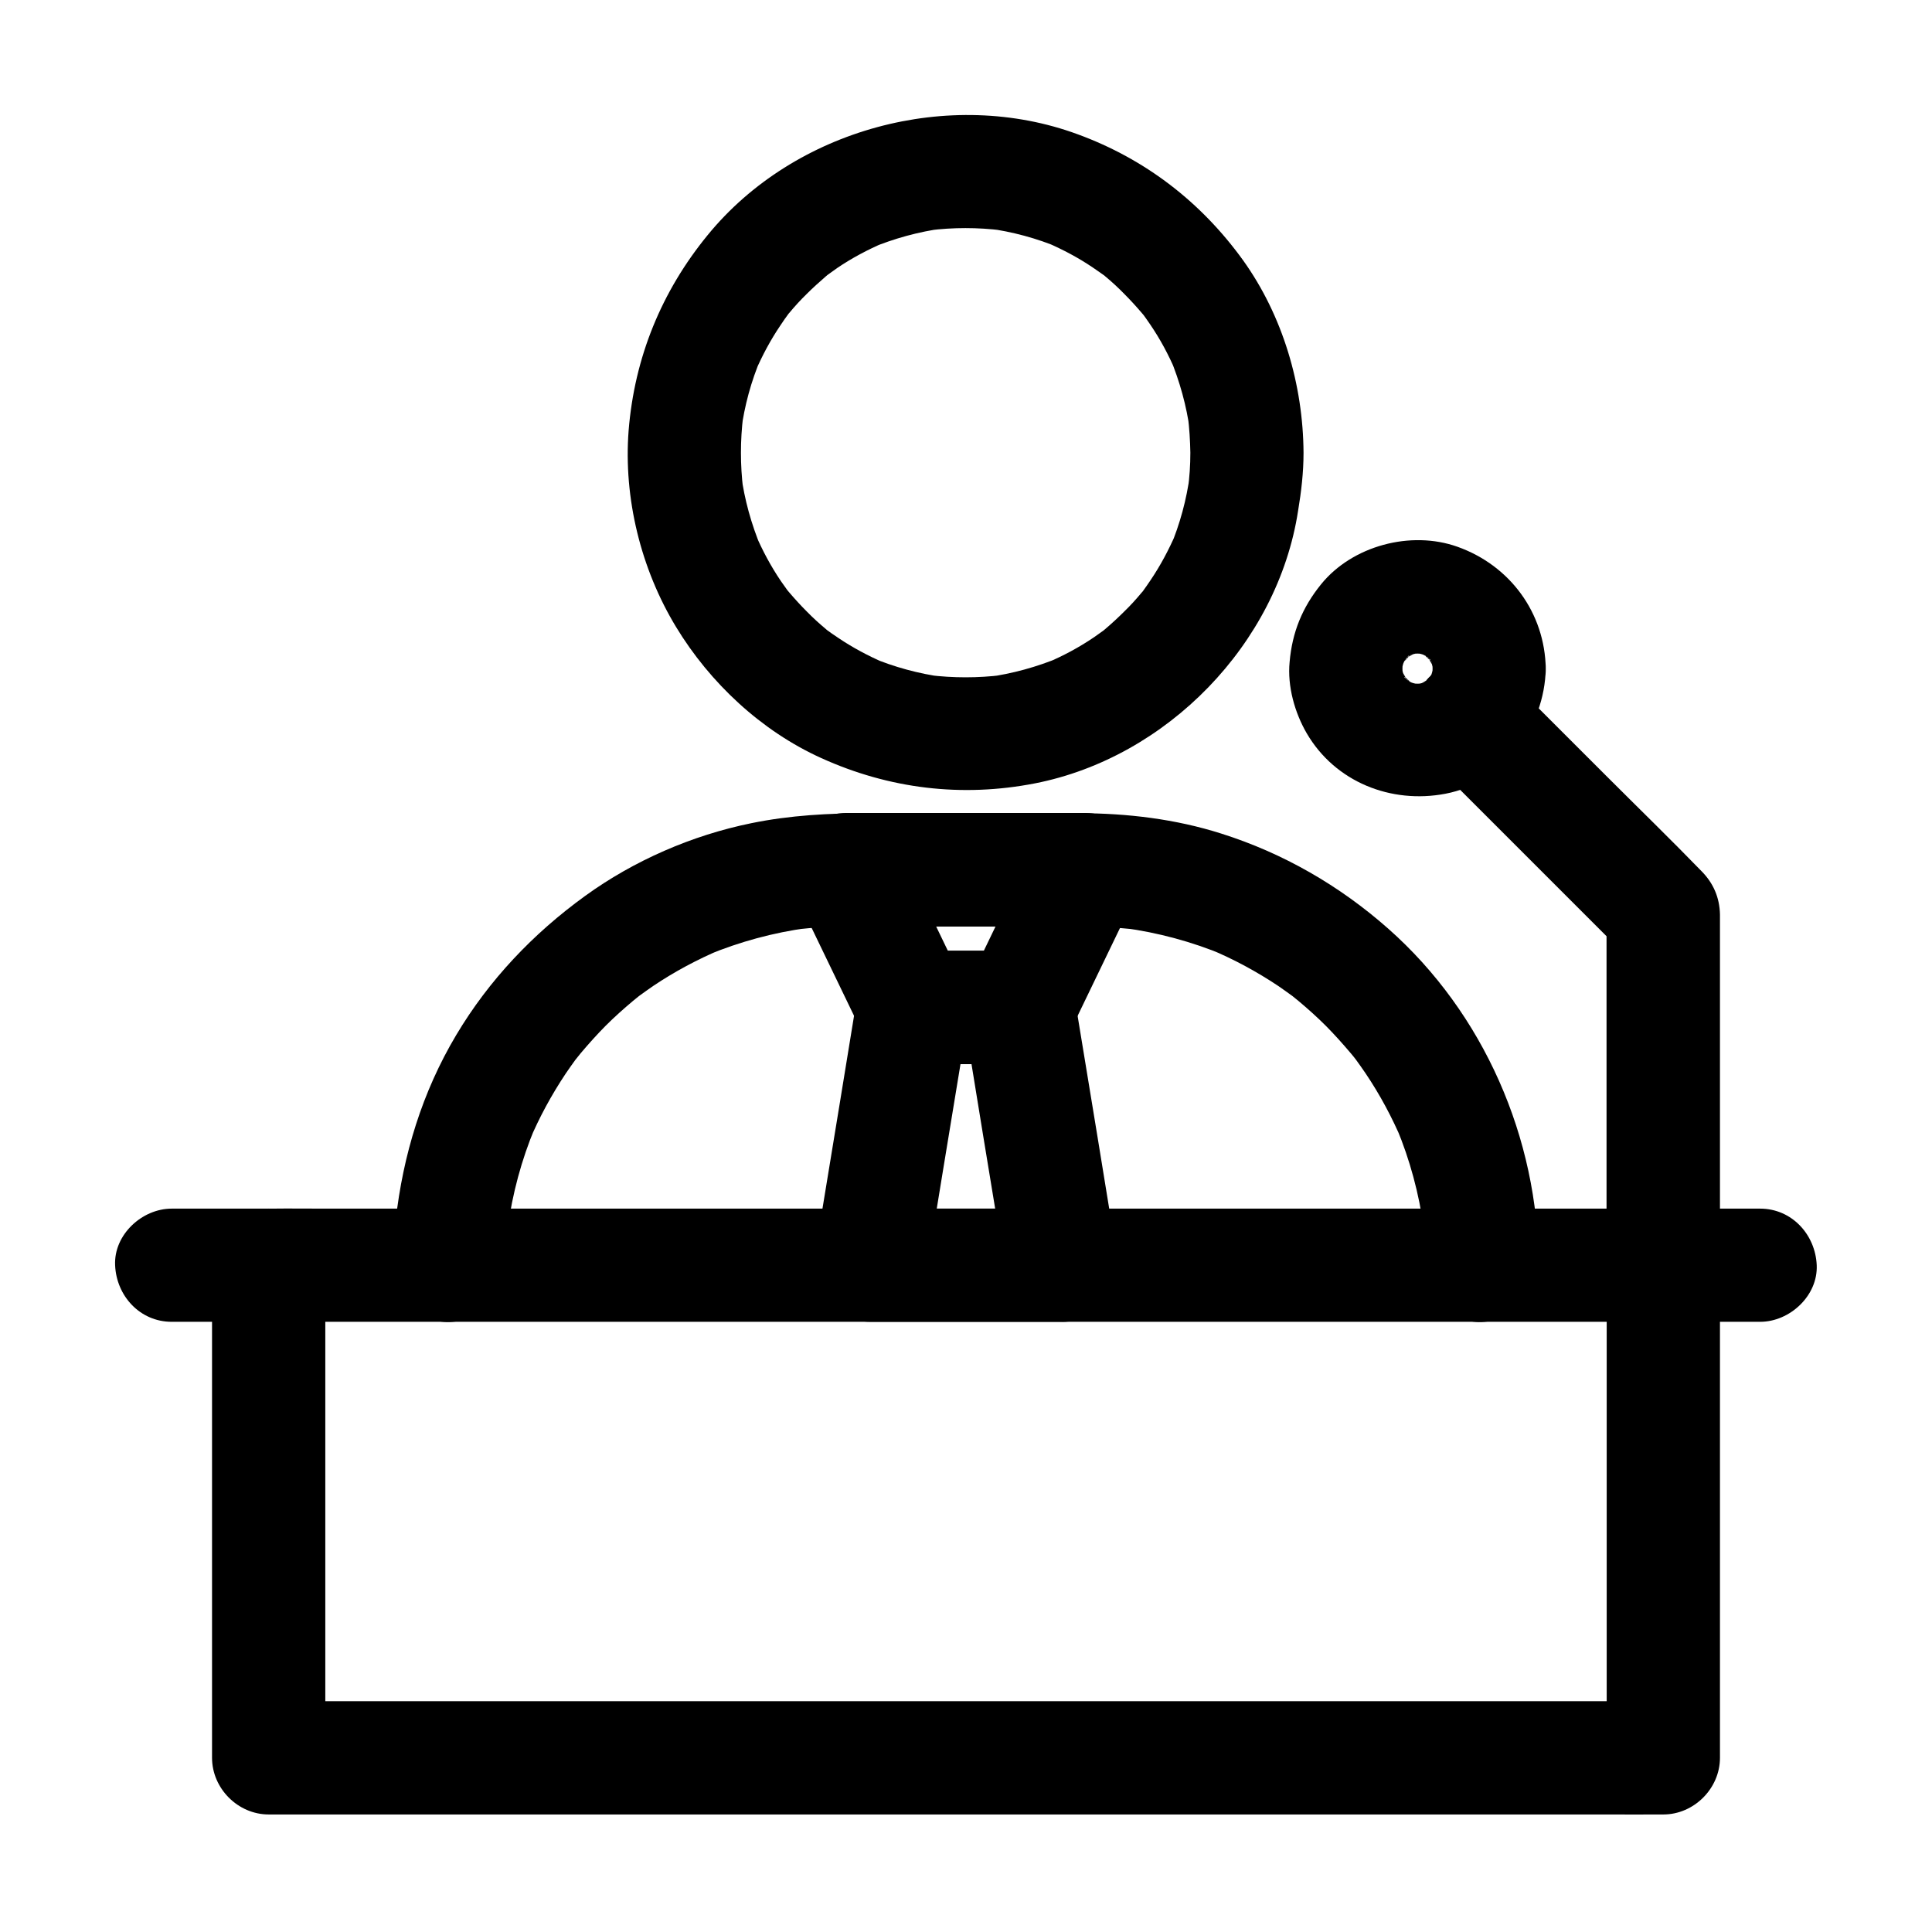
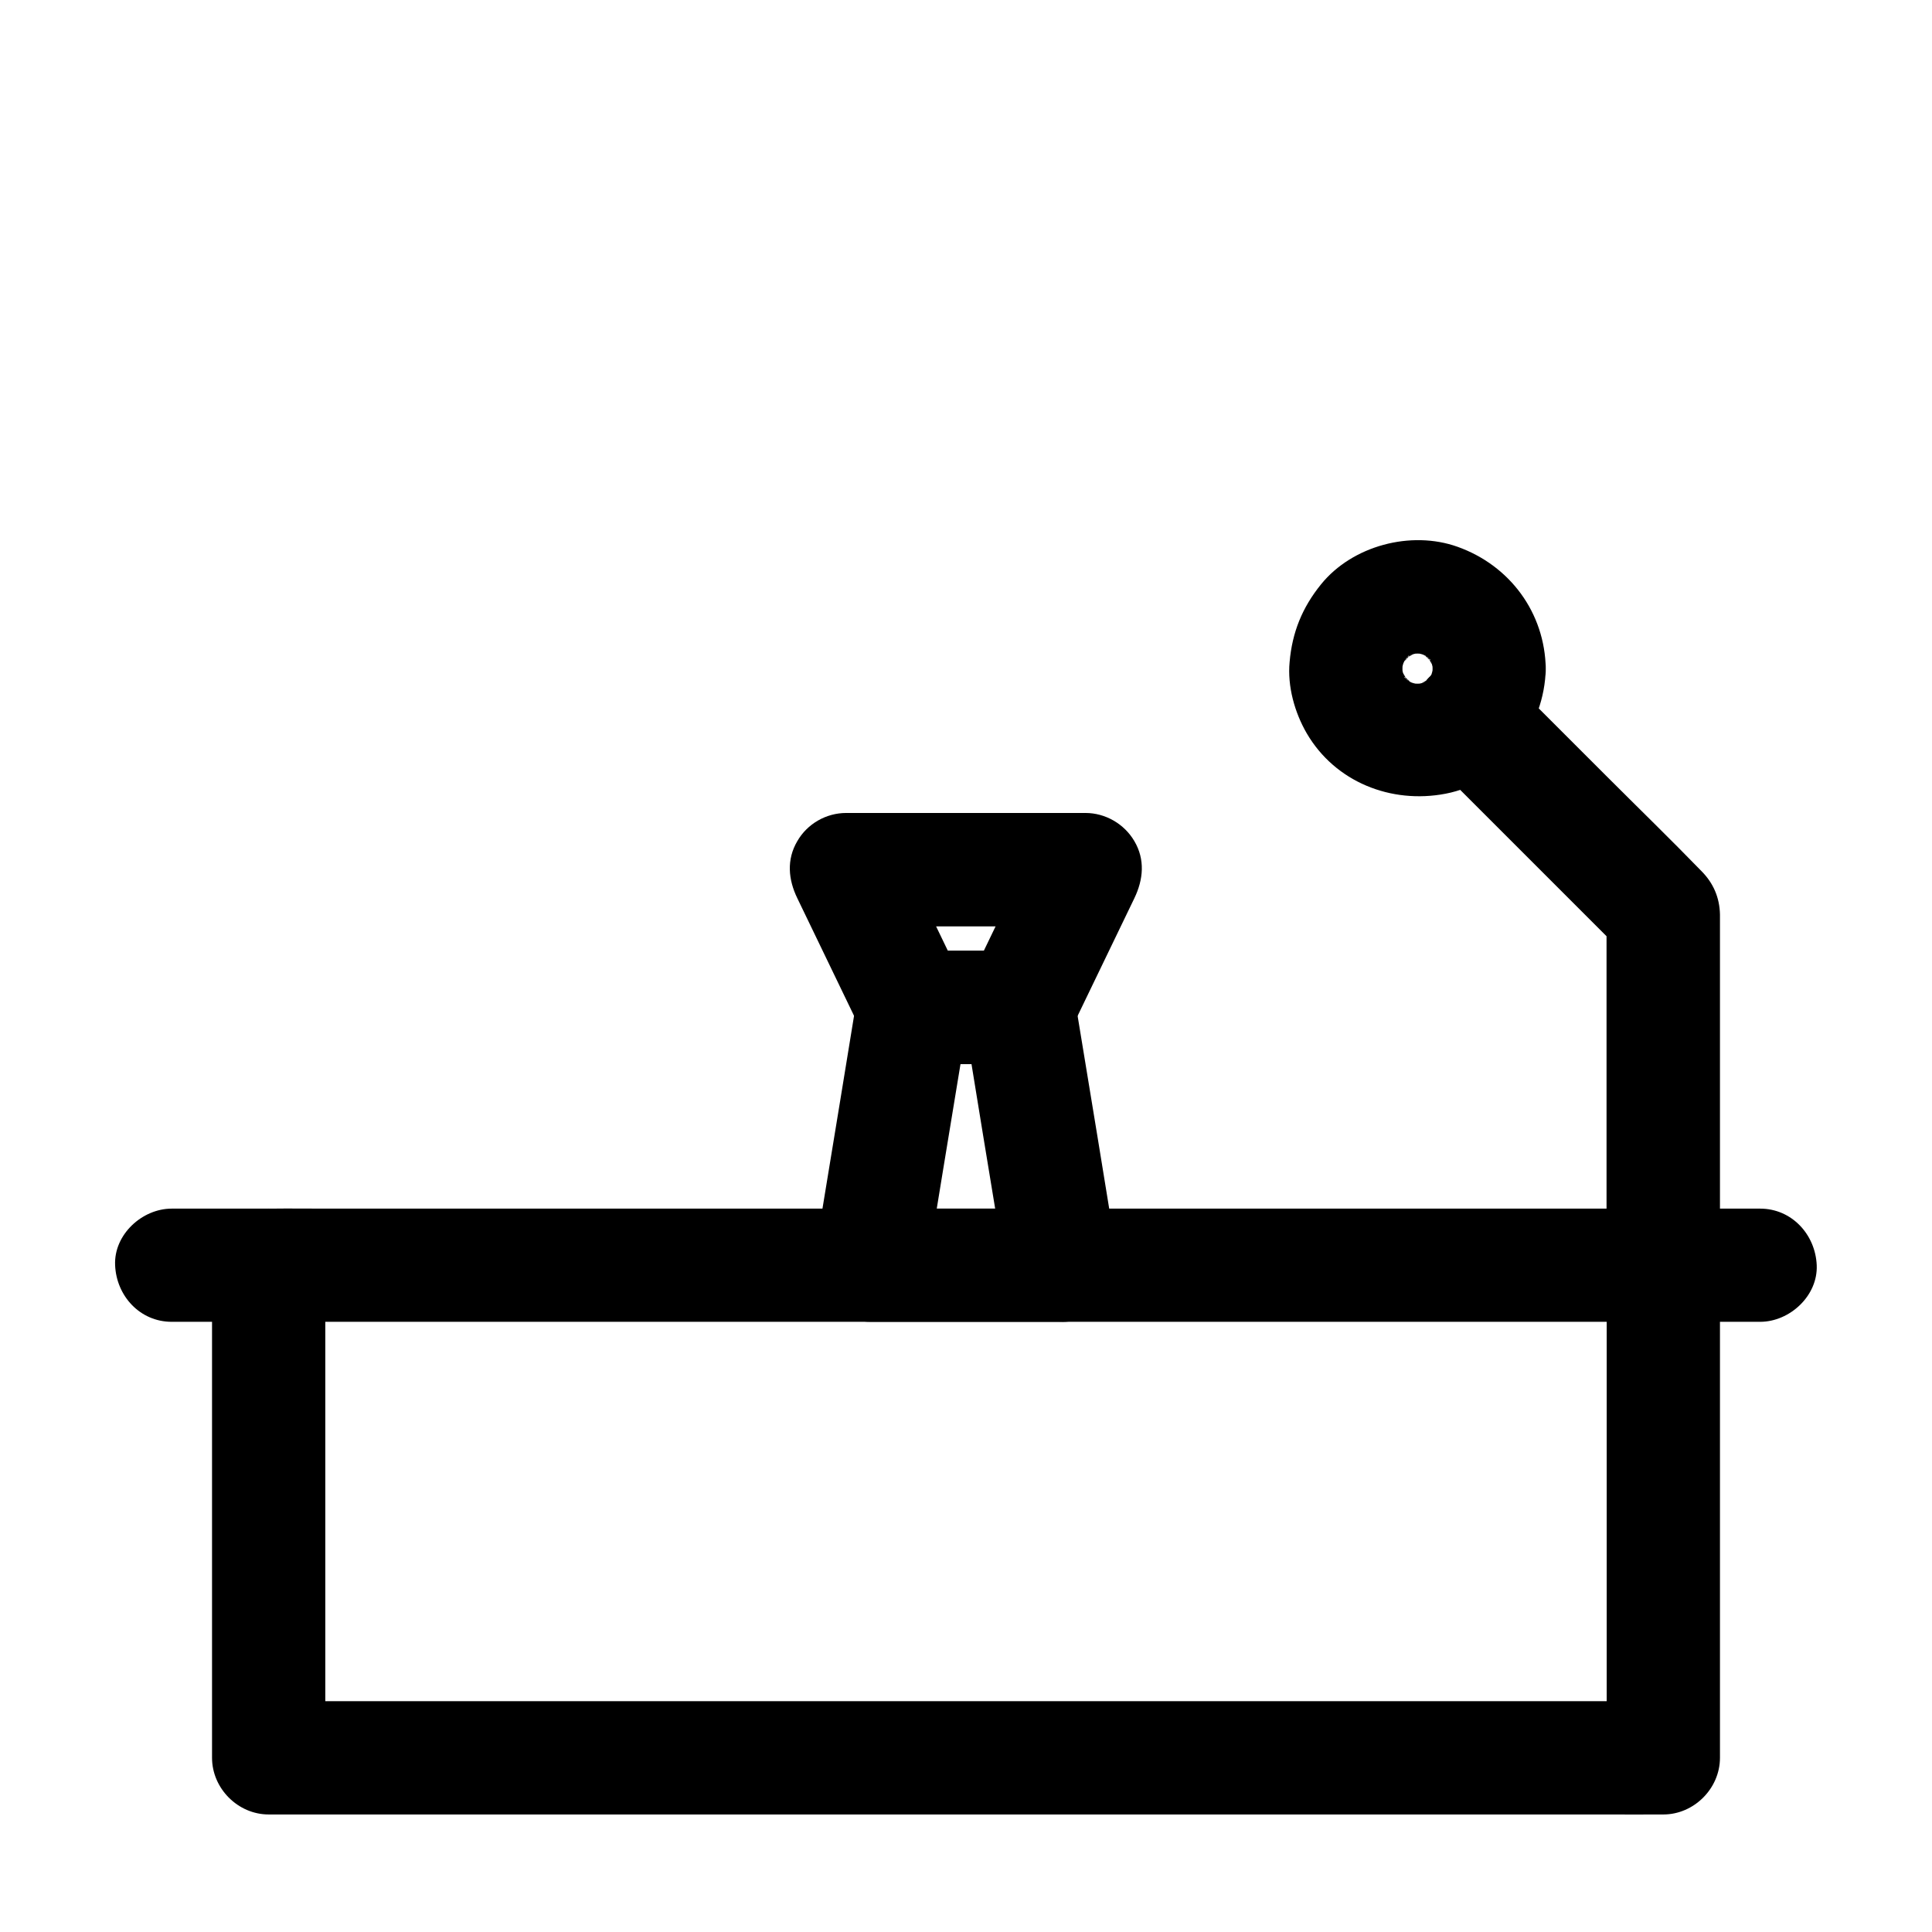
<svg xmlns="http://www.w3.org/2000/svg" width="24" height="24" viewBox="0 0 24 24" fill="none">
  <path d="M21.865 15.014C21.464 15.014 21.063 15.014 20.663 15.014C20.294 15.014 19.943 15.337 19.959 15.717C19.976 16.099 20.269 16.42 20.663 16.42H21.865C22.233 16.42 22.584 16.096 22.568 15.717C22.552 15.337 22.259 15.014 21.865 15.014Z" fill="black" />
  <path d="M3.335 15.014C2.934 15.014 2.534 15.014 2.133 15.014C1.765 15.014 1.413 15.337 1.43 15.717C1.446 16.099 1.739 16.42 2.133 16.42H3.335C3.703 16.42 4.055 16.096 4.038 15.717C4.02 15.337 3.729 15.014 3.335 15.014Z" fill="black" />
-   <path d="M19.113 15.717C19.109 14.14 18.431 12.584 17.245 11.536C16.641 11.002 15.94 10.598 15.171 10.355C14.602 10.174 14.002 10.102 13.406 10.102C12.532 10.102 11.66 10.102 10.786 10.102C10.296 10.102 9.816 10.127 9.333 10.226C8.597 10.376 7.875 10.69 7.268 11.13C6.623 11.597 6.075 12.173 5.667 12.858C5.245 13.566 5.006 14.348 4.915 15.164C4.894 15.349 4.884 15.534 4.884 15.72C4.882 16.087 5.208 16.439 5.588 16.423C5.97 16.406 6.288 16.113 6.291 15.72C6.291 15.502 6.305 15.284 6.333 15.068C6.323 15.131 6.316 15.192 6.307 15.255C6.366 14.827 6.478 14.407 6.645 14.009C6.621 14.065 6.598 14.121 6.574 14.177C6.698 13.882 6.851 13.601 7.029 13.334C7.069 13.275 7.111 13.216 7.153 13.158C7.256 13.02 7.064 13.27 7.137 13.179C7.163 13.146 7.188 13.116 7.214 13.083C7.313 12.966 7.416 12.851 7.523 12.743C7.631 12.635 7.746 12.532 7.863 12.434C7.894 12.408 7.927 12.382 7.959 12.356C8.051 12.284 7.8 12.476 7.938 12.373C7.997 12.331 8.055 12.288 8.114 12.248C8.379 12.07 8.663 11.918 8.958 11.794C8.902 11.817 8.845 11.841 8.789 11.864C9.19 11.698 9.607 11.585 10.036 11.527C9.973 11.536 9.912 11.543 9.848 11.552C10.369 11.484 10.901 11.51 11.426 11.51H13.284C13.573 11.51 13.859 11.515 14.145 11.552C14.081 11.543 14.02 11.536 13.957 11.527C14.386 11.585 14.806 11.698 15.204 11.864C15.148 11.841 15.091 11.817 15.035 11.794C15.331 11.918 15.612 12.07 15.879 12.248C15.938 12.288 15.996 12.331 16.055 12.373C16.193 12.476 15.942 12.284 16.034 12.356C16.066 12.382 16.097 12.408 16.13 12.434C16.247 12.532 16.362 12.635 16.47 12.743C16.577 12.851 16.68 12.966 16.779 13.083C16.805 13.113 16.831 13.146 16.856 13.179C16.929 13.27 16.737 13.02 16.84 13.158C16.882 13.216 16.924 13.275 16.964 13.334C17.142 13.598 17.294 13.882 17.419 14.177C17.395 14.121 17.372 14.065 17.348 14.009C17.515 14.409 17.627 14.827 17.686 15.255C17.677 15.192 17.669 15.131 17.66 15.068C17.688 15.284 17.702 15.502 17.702 15.72C17.705 16.087 18.026 16.439 18.405 16.423C18.79 16.404 19.113 16.113 19.113 15.717Z" fill="black" />
-   <path d="M16.193 5.625C16.188 4.781 15.935 3.921 15.441 3.232C14.92 2.51 14.227 1.976 13.39 1.669C11.796 1.08 9.867 1.603 8.791 2.92C8.217 3.621 7.882 4.441 7.809 5.348C7.744 6.19 7.962 7.069 8.398 7.788C8.82 8.484 9.457 9.08 10.202 9.417C11.044 9.799 11.948 9.909 12.858 9.731C14.494 9.41 15.87 8.001 16.125 6.347C16.165 6.108 16.193 5.869 16.193 5.625C16.195 5.257 15.867 4.905 15.49 4.922C15.108 4.938 14.789 5.231 14.787 5.625C14.787 5.777 14.777 5.93 14.756 6.08C14.766 6.016 14.773 5.955 14.782 5.892C14.74 6.206 14.658 6.511 14.534 6.804C14.557 6.747 14.581 6.691 14.604 6.635C14.517 6.834 14.416 7.024 14.294 7.205C14.264 7.251 14.231 7.296 14.198 7.343C14.126 7.444 14.243 7.298 14.243 7.287C14.243 7.298 14.191 7.35 14.184 7.359C14.116 7.441 14.044 7.521 13.966 7.596C13.891 7.671 13.812 7.744 13.73 7.814C13.711 7.83 13.69 7.847 13.671 7.863C13.608 7.915 13.816 7.755 13.727 7.819C13.683 7.851 13.636 7.884 13.589 7.917C13.406 8.041 13.209 8.147 13.005 8.233C13.062 8.21 13.118 8.187 13.174 8.163C12.881 8.285 12.577 8.369 12.262 8.412C12.326 8.402 12.387 8.395 12.45 8.386C12.148 8.423 11.843 8.423 11.538 8.386C11.602 8.395 11.662 8.402 11.726 8.412C11.412 8.369 11.107 8.287 10.814 8.163L10.983 8.233C10.784 8.147 10.594 8.046 10.413 7.924C10.366 7.894 10.322 7.861 10.275 7.828C10.174 7.755 10.319 7.872 10.331 7.872C10.319 7.872 10.268 7.821 10.259 7.814C10.177 7.746 10.097 7.673 10.022 7.596C9.947 7.521 9.874 7.441 9.804 7.359C9.787 7.34 9.771 7.319 9.755 7.301C9.703 7.237 9.863 7.446 9.799 7.357C9.766 7.312 9.734 7.265 9.701 7.219C9.577 7.036 9.471 6.839 9.384 6.635C9.408 6.691 9.431 6.747 9.455 6.804C9.333 6.511 9.248 6.206 9.206 5.892C9.216 5.955 9.223 6.016 9.232 6.08C9.195 5.777 9.195 5.472 9.232 5.168C9.223 5.231 9.216 5.292 9.206 5.355C9.248 5.041 9.33 4.737 9.455 4.444C9.431 4.5 9.408 4.556 9.384 4.612C9.471 4.413 9.572 4.223 9.694 4.043C9.724 3.996 9.757 3.951 9.79 3.905C9.863 3.804 9.745 3.949 9.745 3.961C9.745 3.949 9.797 3.897 9.804 3.888C9.872 3.806 9.945 3.726 10.022 3.651C10.097 3.576 10.177 3.504 10.259 3.433C10.277 3.417 10.298 3.401 10.317 3.384C10.38 3.333 10.172 3.492 10.261 3.429C10.306 3.396 10.352 3.363 10.399 3.33C10.582 3.206 10.779 3.101 10.983 3.014C10.927 3.037 10.87 3.061 10.814 3.084C11.107 2.962 11.412 2.878 11.726 2.836C11.662 2.845 11.602 2.852 11.538 2.862C11.841 2.824 12.145 2.824 12.45 2.862C12.387 2.852 12.326 2.845 12.262 2.836C12.577 2.878 12.881 2.96 13.174 3.084C13.118 3.061 13.062 3.037 13.005 3.014C13.205 3.101 13.395 3.201 13.575 3.323C13.622 3.354 13.666 3.387 13.713 3.419C13.814 3.492 13.669 3.375 13.657 3.375C13.669 3.375 13.72 3.426 13.73 3.433C13.812 3.501 13.891 3.574 13.966 3.651C14.041 3.726 14.114 3.806 14.184 3.888C14.201 3.907 14.217 3.928 14.234 3.947C14.285 4.01 14.126 3.801 14.189 3.89C14.222 3.935 14.255 3.982 14.287 4.029C14.412 4.212 14.517 4.408 14.604 4.612C14.581 4.556 14.557 4.5 14.534 4.444C14.655 4.737 14.74 5.041 14.782 5.355C14.773 5.292 14.766 5.231 14.756 5.168C14.775 5.32 14.784 5.47 14.787 5.622C14.789 5.99 15.108 6.342 15.49 6.326C15.87 6.312 16.195 6.019 16.193 5.625Z" fill="black" />
  <path d="M12.659 11.812C12.218 11.812 11.777 11.812 11.337 11.812C11.538 11.93 11.742 12.044 11.944 12.162C11.669 11.592 11.393 11.02 11.119 10.451C10.917 10.802 10.713 11.156 10.512 11.508H13.116H13.484C13.282 11.156 13.078 10.802 12.877 10.451C12.602 11.02 12.326 11.592 12.052 12.162C11.967 12.335 11.927 12.513 11.981 12.703C12.026 12.867 12.152 13.043 12.305 13.123C12.619 13.289 13.097 13.223 13.266 12.869C13.54 12.3 13.816 11.728 14.091 11.159C14.203 10.927 14.227 10.678 14.091 10.448C13.966 10.235 13.732 10.099 13.484 10.099C12.616 10.099 11.749 10.099 10.88 10.099C10.758 10.099 10.634 10.099 10.512 10.099C10.263 10.099 10.029 10.233 9.905 10.448C9.769 10.678 9.792 10.927 9.905 11.159C10.179 11.728 10.456 12.3 10.73 12.869C10.835 13.087 11.105 13.219 11.337 13.219H12.659C13.027 13.219 13.378 12.895 13.362 12.515C13.345 12.133 13.052 11.812 12.659 11.812Z" fill="black" />
  <path d="M19.959 15.717V17.786V21.082V21.836C20.194 21.602 20.428 21.368 20.663 21.133C20.508 21.133 20.353 21.133 20.198 21.133C19.779 21.133 19.359 21.133 18.94 21.133C18.316 21.133 17.693 21.133 17.072 21.133C16.315 21.133 15.558 21.133 14.803 21.133C13.971 21.133 13.139 21.133 12.305 21.133C11.468 21.133 10.631 21.133 9.795 21.133C9.012 21.133 8.227 21.133 7.444 21.133C6.785 21.133 6.127 21.133 5.466 21.133C4.99 21.133 4.514 21.133 4.038 21.133C3.813 21.133 3.588 21.129 3.366 21.133C3.356 21.133 3.347 21.133 3.338 21.133L4.041 21.836C4.041 21.147 4.041 20.458 4.041 19.767C4.041 18.668 4.041 17.571 4.041 16.471C4.041 16.221 4.041 15.968 4.041 15.717C3.806 15.951 3.572 16.186 3.338 16.42H3.802H5.06H6.928H9.197H11.695H14.206H16.556H18.534H19.962C20.187 16.42 20.412 16.422 20.634 16.42H20.663C21.03 16.42 21.382 16.096 21.366 15.717C21.349 15.335 21.056 15.014 20.663 15.014C20.508 15.014 20.353 15.014 20.198 15.014C19.779 15.014 19.359 15.014 18.94 15.014C18.316 15.014 17.693 15.014 17.072 15.014C16.315 15.014 15.558 15.014 14.803 15.014C13.971 15.014 13.139 15.014 12.305 15.014C11.468 15.014 10.631 15.014 9.795 15.014C9.012 15.014 8.227 15.014 7.444 15.014C6.785 15.014 6.127 15.014 5.466 15.014C4.99 15.014 4.514 15.014 4.038 15.014C3.813 15.014 3.588 15.011 3.366 15.014C3.356 15.014 3.347 15.014 3.338 15.014C2.958 15.014 2.634 15.335 2.634 15.717V17.786V21.082V21.836C2.634 22.216 2.955 22.54 3.338 22.54H3.802H5.06H6.928H9.197H11.695H14.206H16.556H18.534H19.962C20.187 22.54 20.412 22.542 20.634 22.54H20.663C21.042 22.54 21.366 22.218 21.366 21.836C21.366 21.147 21.366 20.458 21.366 19.767C21.366 18.668 21.366 17.571 21.366 16.471C21.366 16.221 21.366 15.968 21.366 15.717C21.366 15.349 21.042 14.997 20.663 15.014C20.28 15.033 19.959 15.323 19.959 15.717Z" fill="black" />
  <path d="M13.184 15.014C12.492 15.014 11.801 15.014 11.109 15.014C11.011 15.014 10.912 15.014 10.814 15.014C11.039 15.312 11.266 15.607 11.491 15.905C11.644 14.969 11.796 14.037 11.951 13.101C11.972 12.968 11.995 12.834 12.016 12.701C11.791 12.872 11.564 13.045 11.339 13.216H12.661C12.436 13.045 12.209 12.872 11.984 12.701C12.136 13.636 12.288 14.569 12.443 15.504C12.464 15.637 12.488 15.771 12.509 15.905C12.534 16.069 12.696 16.244 12.832 16.324C12.982 16.413 13.205 16.451 13.373 16.394C13.544 16.34 13.709 16.235 13.793 16.071C13.887 15.893 13.896 15.726 13.863 15.53C13.711 14.594 13.559 13.662 13.404 12.726C13.383 12.593 13.359 12.459 13.338 12.326C13.315 12.18 13.195 12.044 13.085 11.96C12.963 11.866 12.818 11.81 12.659 11.81C12.218 11.81 11.777 11.81 11.337 11.81C11.18 11.81 11.032 11.866 10.91 11.96C10.8 12.044 10.681 12.183 10.657 12.326C10.505 13.261 10.352 14.194 10.198 15.129C10.177 15.262 10.153 15.396 10.132 15.53C10.095 15.759 10.111 15.954 10.259 16.144C10.392 16.317 10.587 16.42 10.812 16.42H12.886H13.181C13.549 16.42 13.901 16.097 13.884 15.717C13.868 15.337 13.577 15.014 13.184 15.014Z" fill="black" />
  <path d="M17.796 8.306C17.796 8.348 17.791 8.393 17.787 8.435C17.796 8.372 17.803 8.311 17.812 8.248C17.801 8.32 17.782 8.39 17.754 8.458C17.777 8.402 17.801 8.346 17.824 8.29C17.803 8.337 17.782 8.383 17.754 8.426C17.712 8.494 17.669 8.489 17.791 8.381C17.773 8.398 17.759 8.419 17.74 8.437C17.735 8.442 17.686 8.491 17.684 8.489C17.679 8.484 17.852 8.376 17.74 8.442C17.691 8.47 17.644 8.498 17.592 8.522L17.761 8.451C17.693 8.48 17.623 8.498 17.55 8.51C17.613 8.501 17.674 8.494 17.738 8.484C17.651 8.496 17.566 8.496 17.48 8.484C17.543 8.494 17.604 8.501 17.667 8.51C17.595 8.498 17.524 8.48 17.456 8.451L17.625 8.522C17.578 8.501 17.531 8.48 17.489 8.451C17.421 8.409 17.426 8.367 17.534 8.489C17.517 8.47 17.496 8.456 17.477 8.437C17.473 8.433 17.423 8.383 17.426 8.381C17.43 8.376 17.538 8.55 17.473 8.437C17.445 8.388 17.416 8.341 17.393 8.29C17.416 8.346 17.44 8.402 17.463 8.458C17.435 8.39 17.416 8.32 17.405 8.248C17.414 8.311 17.421 8.372 17.43 8.435C17.419 8.348 17.419 8.264 17.43 8.177C17.421 8.24 17.414 8.301 17.405 8.365C17.416 8.292 17.435 8.222 17.463 8.154C17.44 8.21 17.416 8.266 17.393 8.323C17.414 8.276 17.435 8.229 17.463 8.187C17.506 8.119 17.548 8.123 17.426 8.231C17.445 8.215 17.459 8.194 17.477 8.175C17.482 8.17 17.531 8.121 17.534 8.123C17.538 8.128 17.365 8.236 17.477 8.17C17.527 8.142 17.573 8.114 17.625 8.09C17.569 8.114 17.512 8.137 17.456 8.161C17.524 8.133 17.595 8.114 17.667 8.102C17.604 8.112 17.543 8.119 17.48 8.128C17.566 8.116 17.651 8.116 17.738 8.128C17.674 8.119 17.613 8.112 17.55 8.102C17.623 8.114 17.693 8.133 17.761 8.161C17.705 8.137 17.648 8.114 17.592 8.09C17.639 8.112 17.686 8.133 17.728 8.161C17.796 8.203 17.791 8.245 17.684 8.123C17.7 8.142 17.721 8.156 17.74 8.175C17.744 8.18 17.794 8.229 17.791 8.231C17.787 8.236 17.679 8.062 17.744 8.175C17.773 8.224 17.801 8.271 17.824 8.323C17.801 8.266 17.777 8.21 17.754 8.154C17.782 8.222 17.801 8.292 17.812 8.365C17.803 8.301 17.796 8.24 17.787 8.177C17.794 8.219 17.796 8.262 17.796 8.306C17.803 8.674 18.115 9.026 18.499 9.009C18.874 8.993 19.209 8.7 19.202 8.306C19.191 7.612 18.757 7.024 18.105 6.792C17.527 6.586 16.8 6.778 16.411 7.258C16.177 7.547 16.052 7.854 16.02 8.224C15.991 8.524 16.083 8.852 16.233 9.11C16.587 9.715 17.28 9.989 17.956 9.86C18.684 9.722 19.188 9.026 19.202 8.306C19.209 7.938 18.874 7.587 18.499 7.603C18.113 7.619 17.803 7.91 17.796 8.306Z" fill="black" />
  <path d="M21.366 15.717C21.366 14.566 21.366 13.418 21.366 12.267C21.366 12.019 21.366 11.768 21.366 11.52C21.366 11.466 21.366 11.412 21.366 11.358C21.361 11.149 21.284 10.971 21.138 10.823C20.747 10.42 20.346 10.031 19.948 9.633C19.544 9.23 19.141 8.827 18.738 8.423C18.478 8.163 18 8.144 17.744 8.423C17.487 8.705 17.466 9.141 17.744 9.417C18.45 10.123 19.158 10.83 19.863 11.536C19.964 11.637 20.065 11.738 20.163 11.836C20.095 11.669 20.025 11.505 19.957 11.339V12.811V15.171V15.713C19.957 16.08 20.28 16.432 20.66 16.416C21.042 16.404 21.366 16.113 21.366 15.717Z" fill="black" />
</svg>